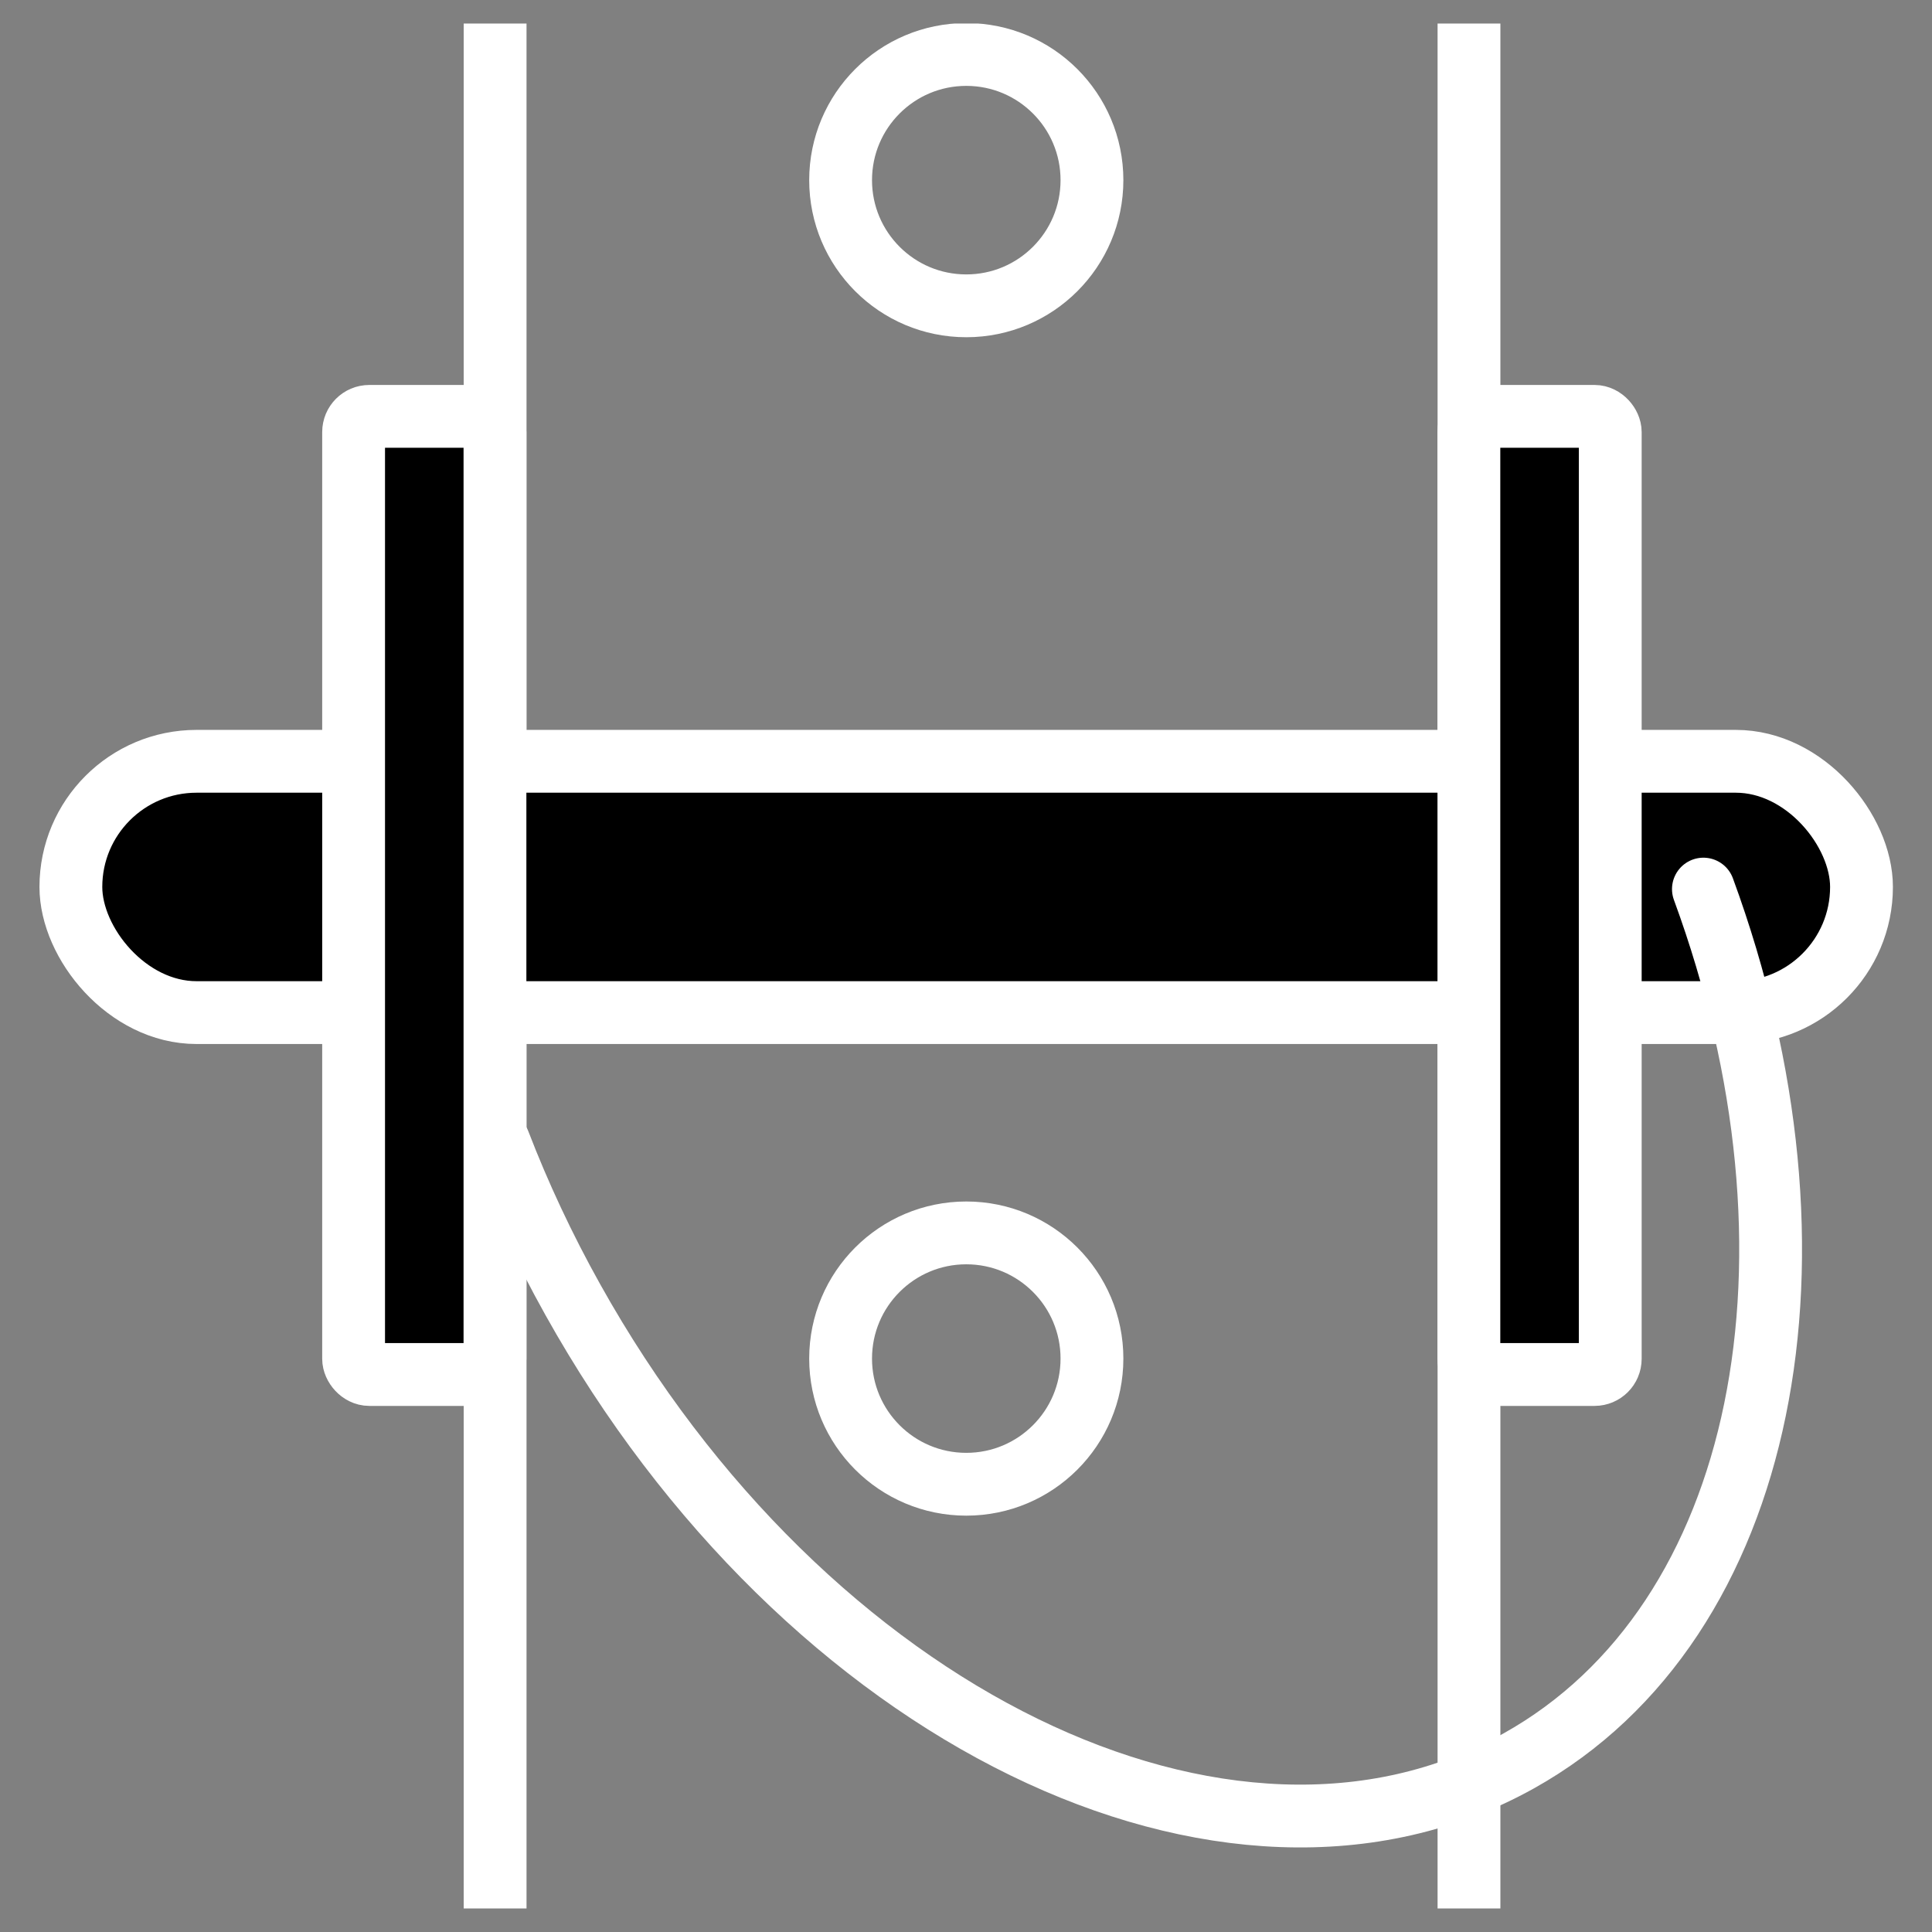
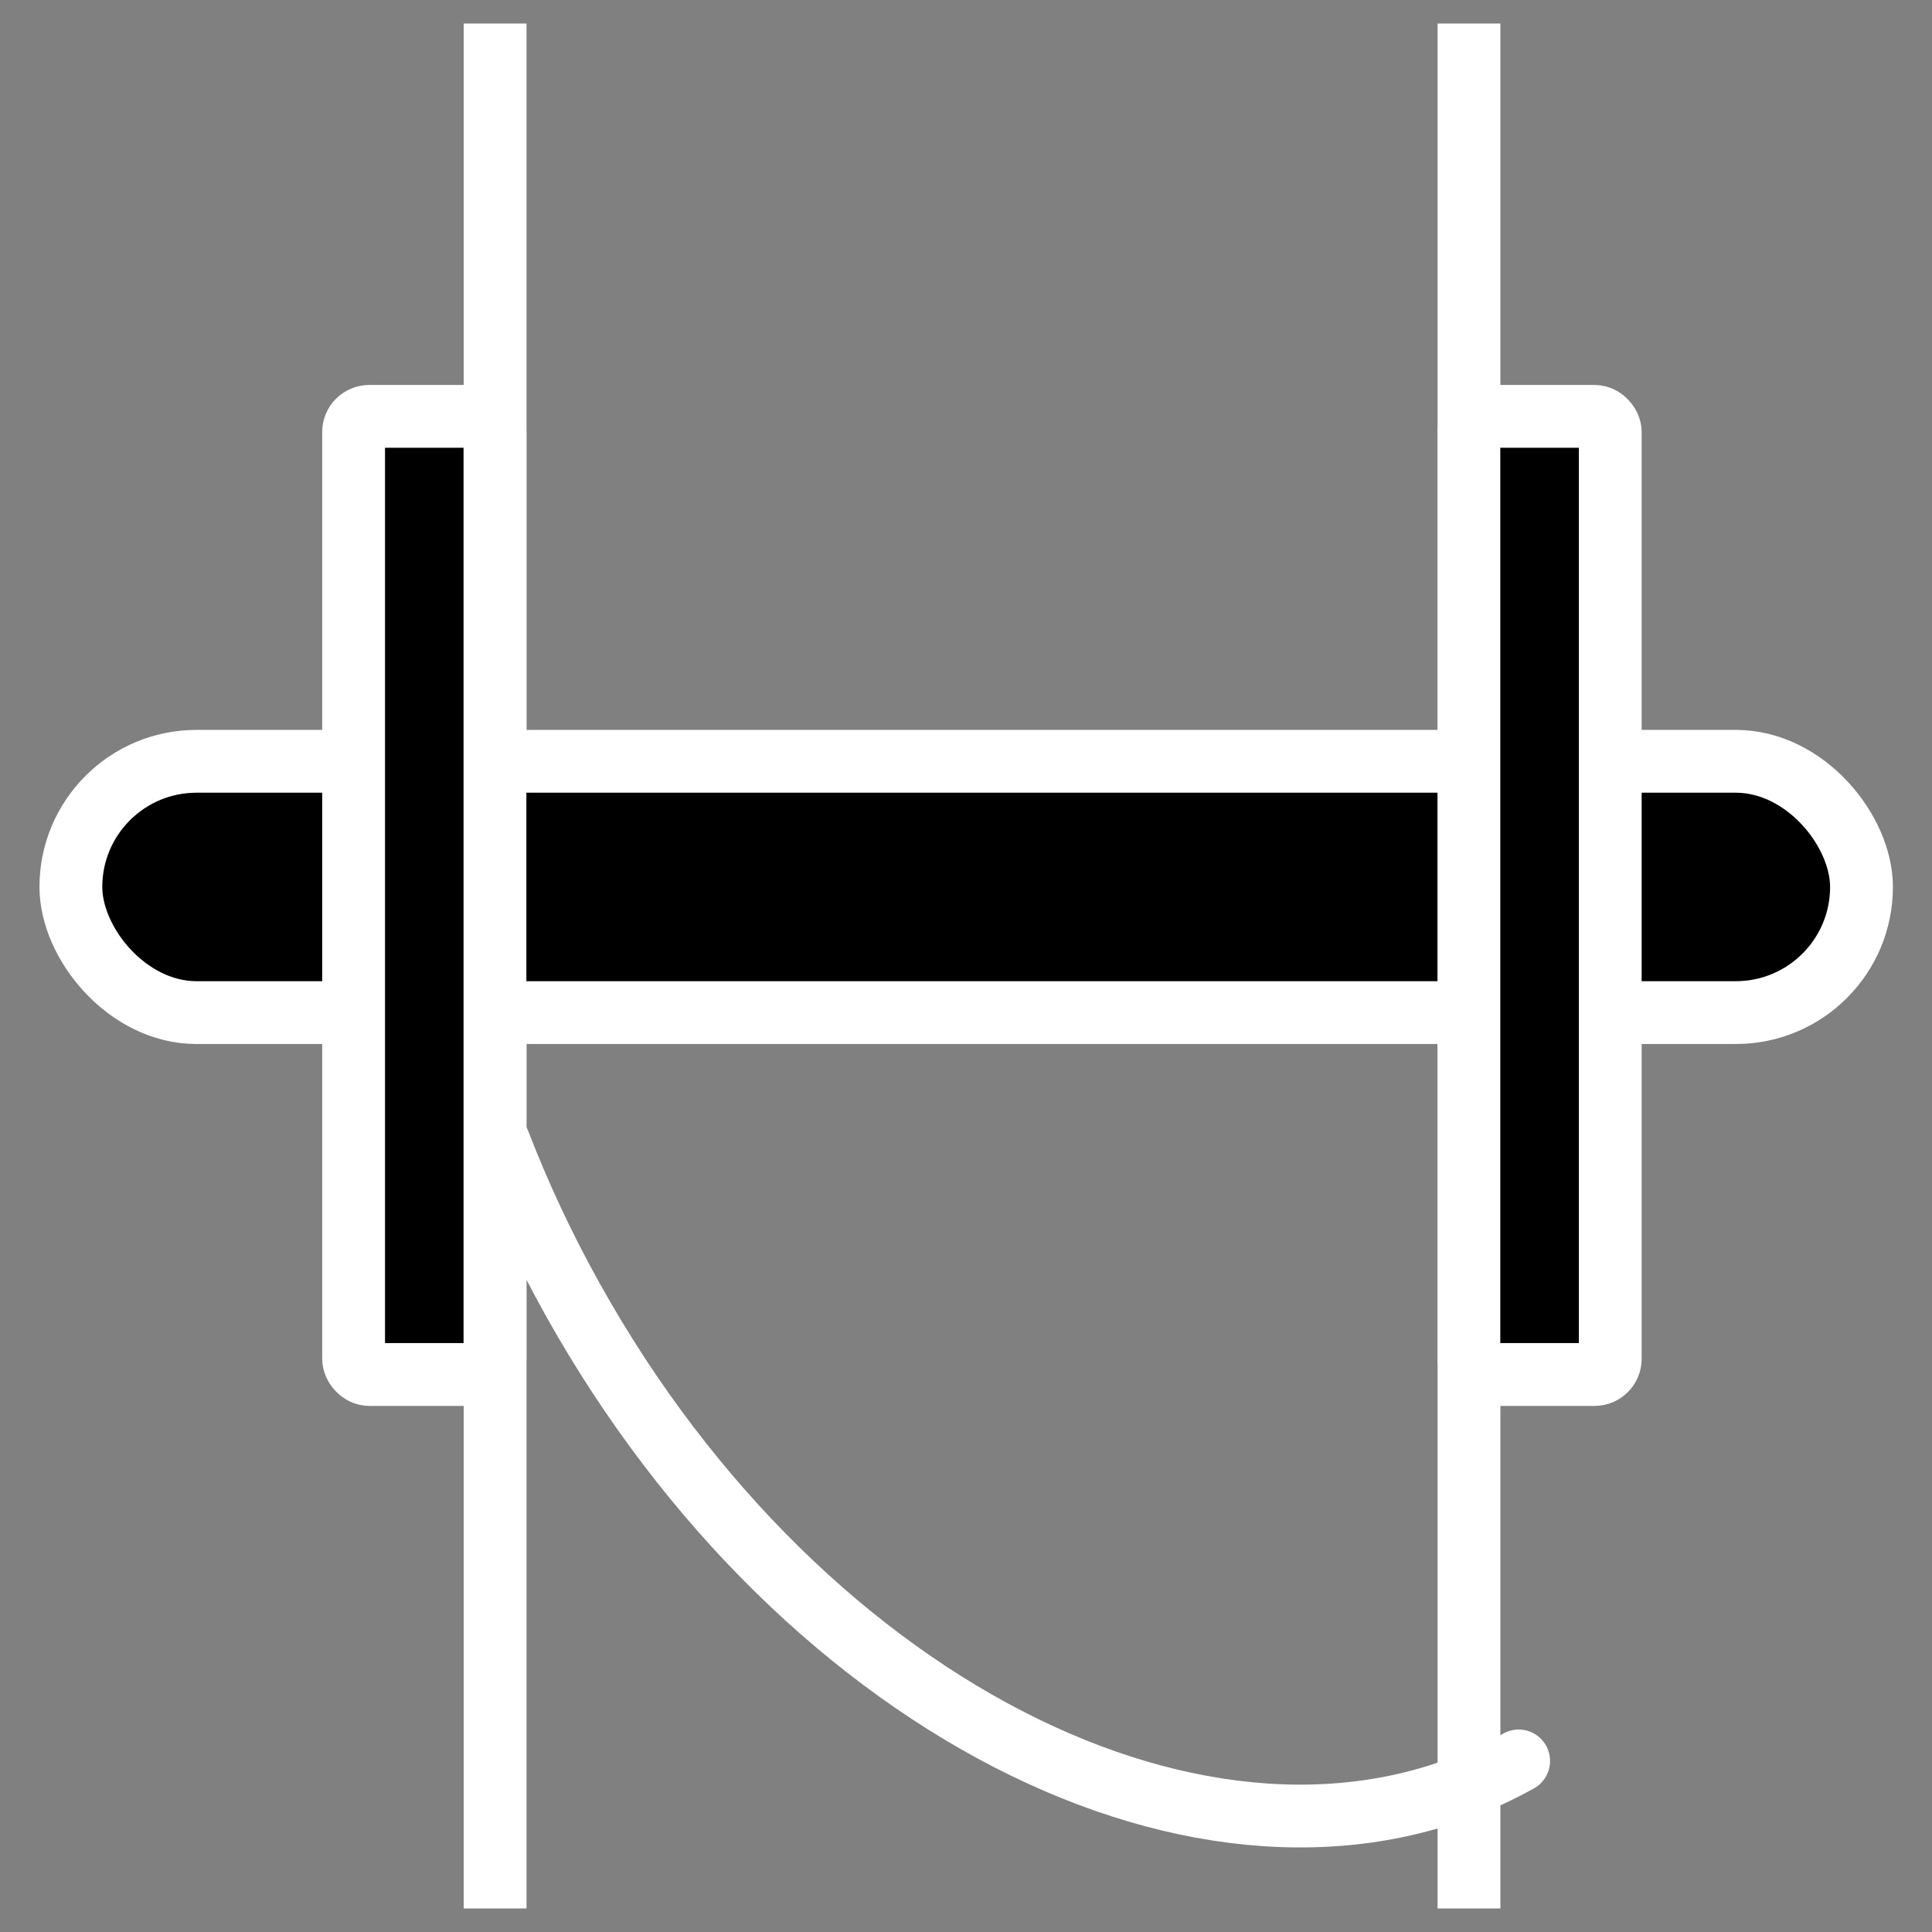
<svg xmlns="http://www.w3.org/2000/svg" fill="none" viewBox="0 0 41 41" height="41" width="41">
  <rect x="0" y="0" width="41" height="41" fill="#808080" stroke="none" />
  <g clip-path="url(#clip0_1035_8012)" id="Frame 2085663460">
    <g id="Group 1000004848">
      <rect stroke-width="1.333" stroke="white" height="59.667" width="20.667" y="-2.833" x="10.507" id="Rectangle 7910" />
      <rect stroke-linejoin="round" stroke-width="1.333" stroke="white" fill="black" rx="2.667" height="5.333" width="38" y="16.156" x="1.504" id="Rectangle 7909" />
-       <circle stroke-width="1.333" stroke="white" r="2.667" cy="3.823" cx="20.506" id="Ellipse 1775" />
-       <circle stroke-width="1.333" stroke="white" r="2.667" cy="28.831" cx="20.506" id="Ellipse 1776" />
      <rect stroke-linejoin="round" stroke-width="1.333" stroke="white" fill="black" rx="0.333" height="20.333" width="3" y="8.836" x="7.504" id="Rectangle 7911" />
      <rect stroke-linejoin="round" stroke-width="1.333" stroke="white" fill="black" rx="0.333" height="20.333" width="3" y="8.836" x="31.172" id="Rectangle 7912" />
-       <path stroke-linecap="round" stroke-width="1.333" stroke="white" d="M10.588 24.242C11.019 25.362 11.541 26.479 12.155 27.579C17.088 36.419 26.075 40.803 32.228 37.37C37.527 34.413 38.996 26.621 36.149 18.868" id="Ellipse 1778" />
+       <path stroke-linecap="round" stroke-width="1.333" stroke="white" d="M10.588 24.242C11.019 25.362 11.541 26.479 12.155 27.579C17.088 36.419 26.075 40.803 32.228 37.37" id="Ellipse 1778" />
    </g>
  </g>
  <defs>
    <clipPath id="clip0_1035_8012">
      <rect transform="translate(0.5 0.5)" fill="white" height="40" width="40" />
    </clipPath>
  </defs>
</svg>